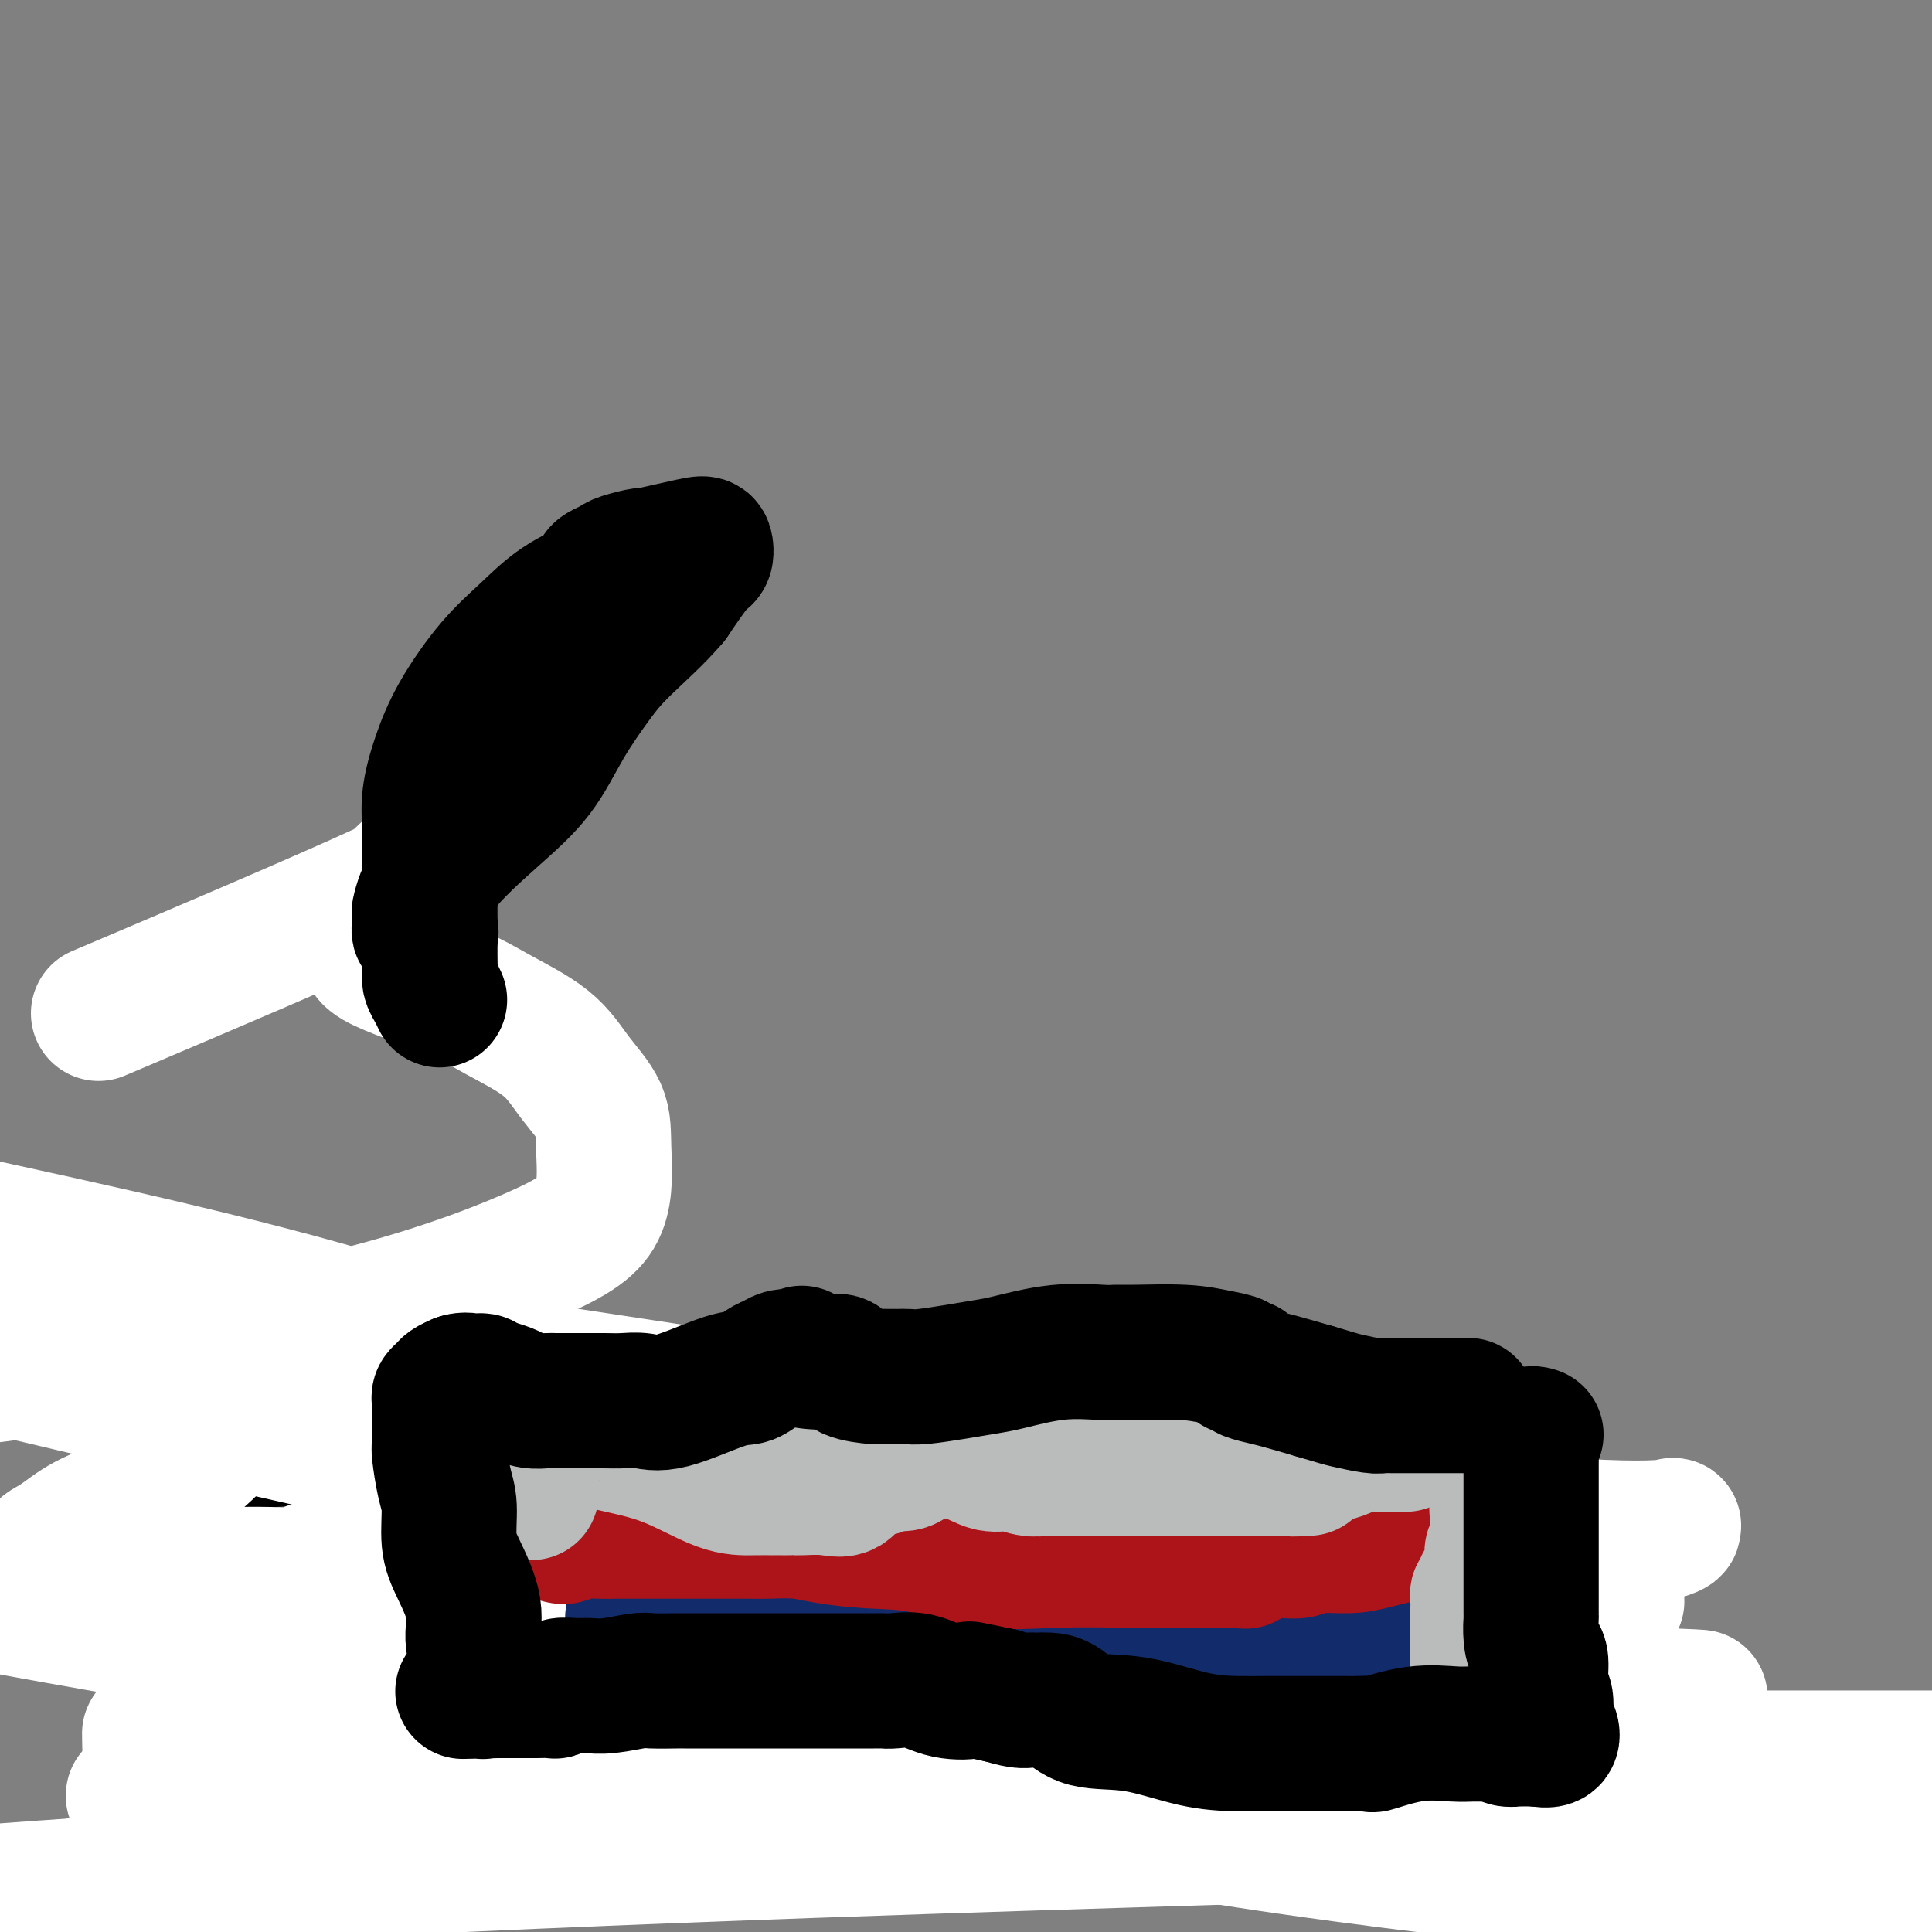
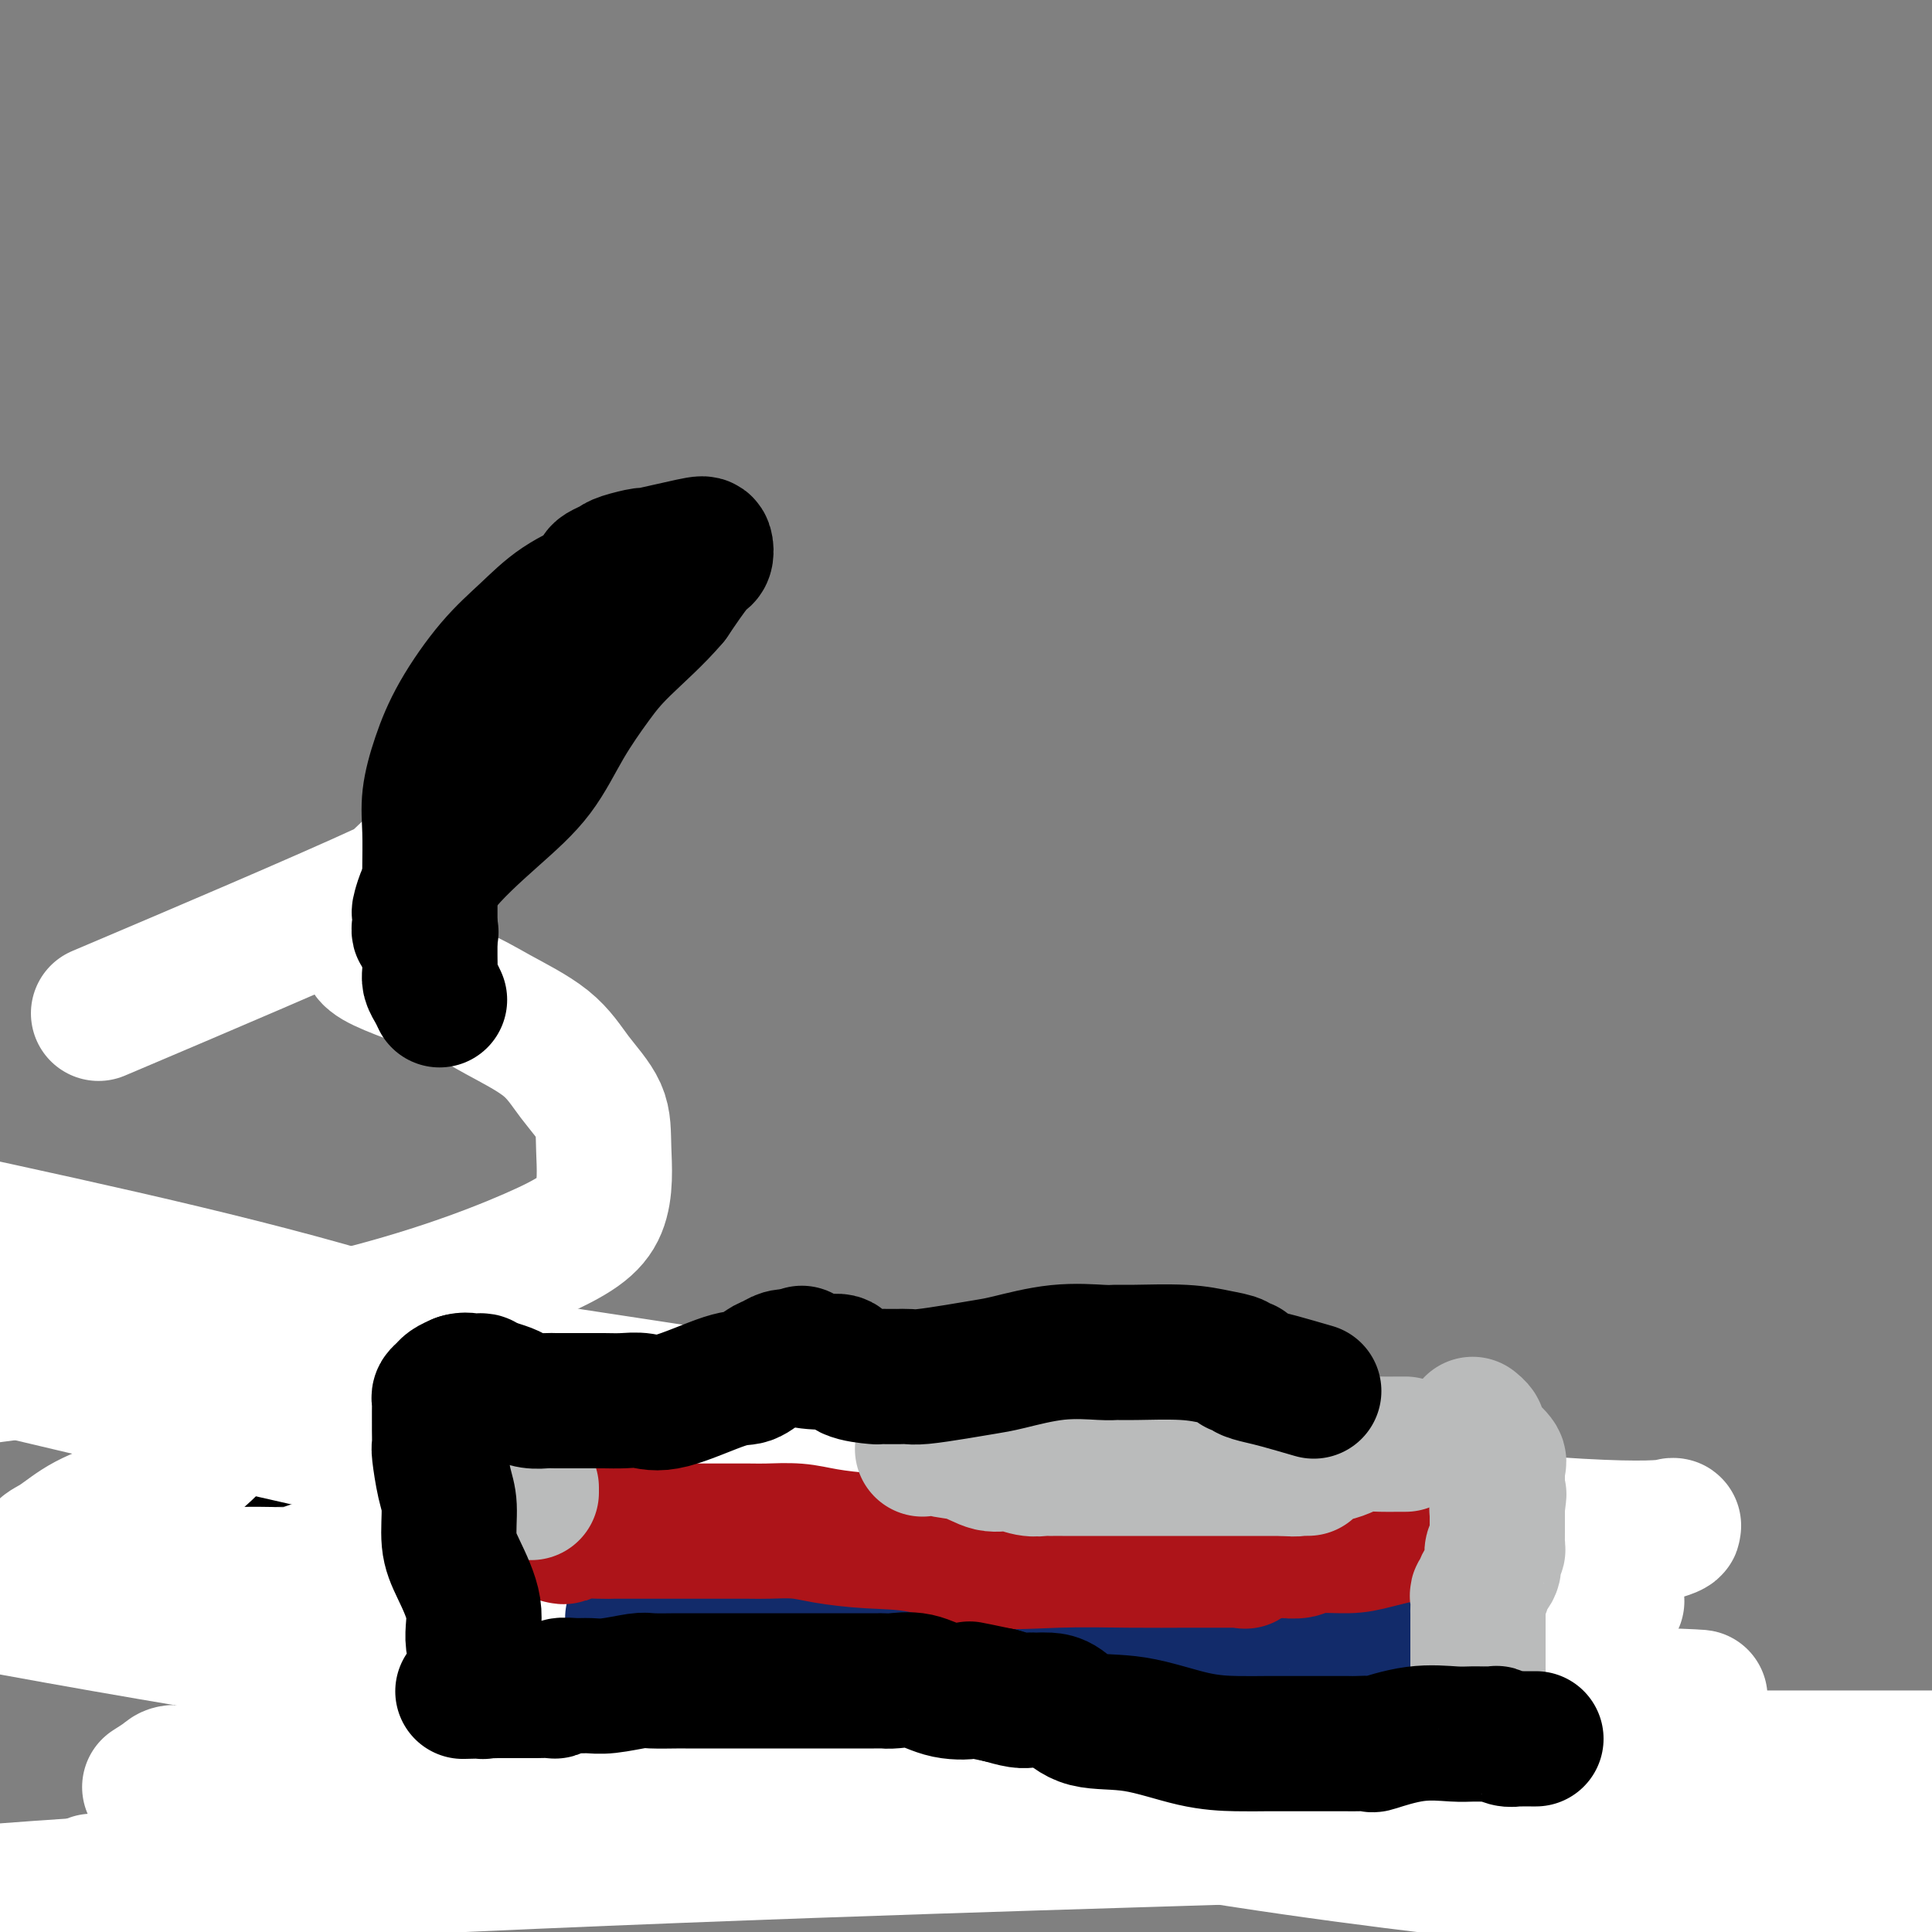
<svg xmlns="http://www.w3.org/2000/svg" viewBox="0 0 400 400" version="1.1">
  <rect x="0" y="0" width="400" height="400" fill="#808080" stroke="none" />
  <g fill="none" stroke="#000000" stroke-width="6" stroke-linecap="round" stroke-linejoin="round">
    <path d="M154,326c0.000,0.000 0.100,0.100 0.1,0.1" />
  </g>
  <g fill="none" stroke="#122B6A" stroke-width="28" stroke-linecap="round" stroke-linejoin="round">
    <path d="M134,336c-0.318,-0.447 -0.636,-0.894 0,-1c0.636,-0.106 2.225,0.129 4,0c1.775,-0.129 3.736,-0.623 6,-1c2.264,-0.377 4.831,-0.637 6,-1c1.169,-0.363 0.942,-0.829 1,-1c0.058,-0.171 0.402,-0.046 1,0c0.598,0.046 1.448,0.012 2,0c0.552,-0.012 0.804,-0.003 1,0c0.196,0.003 0.335,0.001 1,0c0.665,-0.001 1.855,-0.002 3,0c1.145,0.002 2.243,0.006 3,0c0.757,-0.006 1.171,-0.023 2,0c0.829,0.023 2.073,0.085 3,0c0.927,-0.085 1.539,-0.317 3,0c1.461,0.317 3.772,1.183 6,1c2.228,-0.183 4.371,-1.415 9,0c4.629,1.415 11.742,5.475 19,8c7.258,2.525 14.662,3.514 22,5c7.338,1.486 14.610,3.470 21,5c6.390,1.530 11.898,2.606 16,3c4.102,0.394 6.797,0.106 8,0c1.203,-0.106 0.915,-0.030 1,0c0.085,0.030 0.542,0.015 1,0" />
    <path d="M273,354c11.340,1.985 5.192,0.447 3,0c-2.192,-0.447 -0.426,0.196 1,0c1.426,-0.196 2.512,-1.232 4,-2c1.488,-0.768 3.379,-1.268 4,-2c0.621,-0.732 -0.027,-1.697 0,-2c0.027,-0.303 0.728,0.054 1,0c0.272,-0.054 0.114,-0.520 0,-1c-0.114,-0.480 -0.185,-0.974 0,-1c0.185,-0.026 0.626,0.414 0,0c-0.626,-0.414 -2.319,-1.684 -3,-2c-0.681,-0.316 -0.349,0.322 -1,0c-0.651,-0.322 -2.286,-1.602 -4,-2c-1.714,-0.398 -3.509,0.087 -6,0c-2.491,-0.087 -5.680,-0.746 -7,-1c-1.320,-0.254 -0.772,-0.102 -1,0c-0.228,0.102 -1.233,0.154 -1,0c0.233,-0.154 1.703,-0.514 0,-1c-1.703,-0.486 -6.580,-1.099 -10,-2c-3.420,-0.901 -5.382,-2.089 -9,-3c-3.618,-0.911 -8.891,-1.546 -14,-2c-5.109,-0.454 -10.055,-0.727 -15,-1" />
    <path d="M215,332c-11.801,-2.000 -9.804,-2.000 -11,-2c-1.196,-0.000 -5.583,-0.000 -8,0c-2.417,0.000 -2.862,0.000 -4,0c-1.138,-0.000 -2.969,-0.000 -4,0c-1.031,0.000 -1.264,0.000 -2,0c-0.736,-0.000 -1.976,-0.000 -3,0c-1.024,0.000 -1.830,0.000 -3,0c-1.170,-0.000 -2.702,-0.000 -7,0c-4.298,0.000 -11.363,0.000 -16,0c-4.637,-0.000 -6.847,-0.000 -9,0c-2.153,0.000 -4.251,0.000 -6,0c-1.749,-0.000 -3.150,-0.000 -4,0c-0.850,0.000 -1.148,0.000 -2,0c-0.852,-0.000 -2.259,-0.001 -3,0c-0.741,0.001 -0.815,0.002 -2,0c-1.185,-0.002 -3.480,-0.007 -5,0c-1.520,0.007 -2.263,0.026 -4,0c-1.737,-0.026 -4.466,-0.098 -7,0c-2.534,0.098 -4.871,0.366 -7,1c-2.129,0.634 -4.049,1.634 -7,2c-2.951,0.366 -6.932,0.098 -10,0c-3.068,-0.098 -5.225,-0.026 -7,0c-1.775,0.026 -3.170,0.007 -4,0c-0.830,-0.007 -1.094,-0.002 -1,0c0.094,0.002 0.547,0.001 1,0" />
    <path d="M80,333c-5.474,0.464 -1.658,0.125 1,0c2.658,-0.125 4.159,-0.034 6,0c1.841,0.034 4.022,0.011 6,0c1.978,-0.011 3.754,-0.011 5,0c1.246,0.011 1.963,0.034 3,0c1.037,-0.034 2.393,-0.125 4,0c1.607,0.125 3.465,0.466 6,1c2.535,0.534 5.746,1.260 9,2c3.254,0.740 6.551,1.495 9,2c2.449,0.505 4.049,0.759 6,1c1.951,0.241 4.251,0.469 7,1c2.749,0.531 5.946,1.365 10,2c4.054,0.635 8.963,1.070 13,2c4.037,0.930 7.201,2.354 10,3c2.799,0.646 5.233,0.513 7,1c1.767,0.487 2.865,1.595 4,2c1.135,0.405 2.306,0.109 3,0c0.694,-0.109 0.913,-0.031 1,0c0.087,0.031 0.044,0.016 0,0" />
  </g>
  <g fill="none" stroke="#AD1419" stroke-width="28" stroke-linecap="round" stroke-linejoin="round">
    <path d="M74,311c0.802,-0.005 1.604,-0.011 2,0c0.396,0.011 0.386,0.037 2,0c1.614,-0.037 4.853,-0.138 8,-1c3.147,-0.862 6.203,-2.483 9,-3c2.797,-0.517 5.335,0.072 7,0c1.665,-0.072 2.457,-0.804 3,-1c0.543,-0.196 0.835,0.144 1,0c0.165,-0.144 0.201,-0.771 1,-1c0.799,-0.229 2.359,-0.062 3,0c0.641,0.062 0.363,0.017 1,0c0.637,-0.017 2.187,-0.005 3,0c0.813,0.005 0.887,0.004 1,0c0.113,-0.004 0.264,-0.012 1,0c0.736,0.012 2.056,0.045 3,0c0.944,-0.045 1.511,-0.167 3,0c1.489,0.167 3.901,0.622 5,1c1.099,0.378 0.885,0.679 3,1c2.115,0.321 6.557,0.660 11,1" />
    <path d="M141,308c5.820,0.691 4.869,0.917 5,1c0.131,0.083 1.342,0.022 2,0c0.658,-0.022 0.763,-0.005 1,0c0.237,0.005 0.607,-0.000 1,0c0.393,0.000 0.809,0.006 1,0c0.191,-0.006 0.156,-0.025 1,0c0.844,0.025 2.567,0.095 4,0c1.433,-0.095 2.578,-0.353 4,0c1.422,0.353 3.123,1.318 6,2c2.877,0.682 6.931,1.082 11,2c4.069,0.918 8.152,2.355 12,3c3.848,0.645 7.461,0.498 11,1c3.539,0.502 7.004,1.651 9,2c1.996,0.349 2.524,-0.104 3,0c0.476,0.104 0.899,0.764 1,1c0.101,0.236 -0.120,0.049 0,0c0.120,-0.049 0.580,0.039 1,0c0.420,-0.039 0.798,-0.207 1,0c0.202,0.207 0.226,0.788 1,1c0.774,0.212 2.298,0.056 3,0c0.702,-0.056 0.581,-0.013 1,0c0.419,0.013 1.380,-0.004 2,0c0.620,0.004 0.901,0.029 2,0c1.099,-0.029 3.015,-0.113 4,0c0.985,0.113 1.037,0.422 2,0c0.963,-0.422 2.836,-1.575 4,-2c1.164,-0.425 1.618,-0.121 2,0c0.382,0.121 0.691,0.061 1,0" />
    <path d="M237,319c3.290,-0.533 2.516,-0.864 3,-1c0.484,-0.136 2.227,-0.075 4,0c1.773,0.075 3.574,0.164 5,0c1.426,-0.164 2.475,-0.580 4,-1c1.525,-0.420 3.526,-0.845 5,-1c1.474,-0.155 2.422,-0.042 3,0c0.578,0.042 0.786,0.011 1,0c0.214,-0.011 0.435,-0.003 1,0c0.565,0.003 1.474,0.001 3,0c1.526,-0.001 3.670,0.000 5,0c1.330,-0.000 1.847,-0.001 3,0c1.153,0.001 2.943,0.004 4,0c1.057,-0.004 1.382,-0.015 2,0c0.618,0.015 1.530,0.057 2,0c0.470,-0.057 0.499,-0.214 1,0c0.501,0.214 1.475,0.800 2,1c0.525,0.200 0.603,0.015 1,0c0.397,-0.015 1.113,0.138 1,0c-0.113,-0.138 -1.057,-0.569 -2,-1" />
    <path d="M285,316c6.820,-0.513 -0.130,-0.295 -3,0c-2.870,0.295 -1.661,0.667 -3,0c-1.339,-0.667 -5.226,-2.373 -8,-3c-2.774,-0.627 -4.434,-0.176 -5,0c-0.566,0.176 -0.037,0.076 0,0c0.037,-0.076 -0.420,-0.130 -1,0c-0.580,0.130 -1.285,0.442 -2,0c-0.715,-0.442 -1.441,-1.639 -3,-2c-1.559,-0.361 -3.951,0.113 -6,0c-2.049,-0.113 -3.754,-0.814 -6,-1c-2.246,-0.186 -5.034,0.144 -7,0c-1.966,-0.144 -3.109,-0.760 -4,-1c-0.891,-0.240 -1.529,-0.103 -2,0c-0.471,0.103 -0.773,0.171 -1,0c-0.227,-0.171 -0.378,-0.582 -1,-1c-0.622,-0.418 -1.714,-0.844 -3,-1c-1.286,-0.156 -2.766,-0.042 -4,0c-1.234,0.042 -2.223,0.011 -3,0c-0.777,-0.011 -1.342,-0.003 -2,0c-0.658,0.003 -1.409,0.001 -3,0c-1.591,-0.001 -4.021,-0.000 -5,0c-0.979,0.000 -0.505,0.000 -2,0c-1.495,-0.000 -4.959,-0.000 -7,0c-2.041,0.000 -2.659,0.000 -4,0c-1.341,-0.000 -3.403,-0.000 -5,0c-1.597,0.000 -2.727,0.000 -4,0c-1.273,-0.000 -2.689,-0.000 -4,0c-1.311,0.000 -2.517,0.000 -4,0c-1.483,-0.000 -3.241,-0.000 -5,0" />
    <path d="M178,307c-9.236,0.013 -6.326,0.045 -7,0c-0.674,-0.045 -4.931,-0.166 -7,0c-2.069,0.166 -1.949,0.619 -4,1c-2.051,0.381 -6.272,0.689 -10,1c-3.728,0.311 -6.963,0.625 -10,1c-3.037,0.375 -5.875,0.812 -7,1c-1.125,0.188 -0.538,0.126 -2,0c-1.462,-0.126 -4.974,-0.317 -8,0c-3.026,0.317 -5.567,1.143 -7,2c-1.433,0.857 -1.757,1.746 -2,2c-0.243,0.254 -0.405,-0.128 -1,0c-0.595,0.128 -1.622,0.765 -2,1c-0.378,0.235 -0.108,0.067 0,0c0.108,-0.067 0.054,-0.034 0,0" />
  </g>
  <g fill="none" stroke="#000000" stroke-width="12" stroke-linecap="round" stroke-linejoin="round">
    <path d="M289,373c0.000,0.000 0.100,0.100 0.1,0.1" />
    <path d="M289,360c-0.414,-0.193 -0.828,-0.386 -1,0c-0.172,0.386 -0.102,1.350 0,2c0.102,0.650 0.238,0.988 0,1c-0.238,0.012 -0.849,-0.300 -1,0c-0.151,0.300 0.157,1.211 0,2c-0.157,0.789 -0.778,1.454 -1,3c-0.222,1.546 -0.045,3.972 0,5c0.045,1.028 -0.040,0.657 0,1c0.040,0.343 0.207,1.401 0,2c-0.207,0.599 -0.787,0.738 -1,1c-0.213,0.262 -0.057,0.648 0,1c0.057,0.352 0.016,0.672 0,1c-0.016,0.328 -0.008,0.664 0,1" />
-     <path d="M285,380c-0.619,3.272 -0.168,1.451 0,1c0.168,-0.451 0.052,0.468 0,1c-0.052,0.532 -0.041,0.679 0,1c0.041,0.321 0.113,0.818 0,1c-0.113,0.182 -0.412,0.049 -1,0c-0.588,-0.049 -1.465,-0.013 -2,0c-0.535,0.013 -0.727,0.003 -1,0c-0.273,-0.003 -0.625,-0.001 -1,0c-0.375,0.001 -0.773,0.000 -1,0c-0.227,-0.000 -0.285,-0.000 -1,0c-0.715,0.000 -2.089,0.000 -3,0c-0.911,-0.000 -1.361,-0.000 -2,0c-0.639,0.000 -1.468,0.000 -4,0c-2.532,-0.000 -6.766,-0.000 -11,0" />
    <path d="M258,384c-6.255,-0.000 -9.892,-0.000 -14,0c-4.108,0.000 -8.687,0.000 -13,0c-4.313,-0.000 -8.358,-0.000 -11,0c-2.642,0.000 -3.879,0.001 -5,0c-1.121,-0.001 -2.126,-0.004 -3,0c-0.874,0.004 -1.618,0.017 -3,0c-1.382,-0.017 -3.402,-0.062 -5,0c-1.598,0.062 -2.773,0.230 -5,0c-2.227,-0.230 -5.506,-0.858 -8,-1c-2.494,-0.142 -4.205,0.202 -6,0c-1.795,-0.202 -3.676,-0.950 -5,-1c-1.324,-0.050 -2.090,0.598 -4,0c-1.910,-0.598 -4.963,-2.441 -7,-3c-2.037,-0.559 -3.057,0.165 -5,0c-1.943,-0.165 -4.807,-1.219 -7,-2c-2.193,-0.781 -3.715,-1.287 -5,-2c-1.285,-0.713 -2.334,-1.631 -4,-2c-1.666,-0.369 -3.948,-0.188 -5,0c-1.052,0.188 -0.875,0.382 -4,0c-3.125,-0.382 -9.553,-1.341 -13,-2c-3.447,-0.659 -3.914,-1.017 -6,-1c-2.086,0.017 -5.790,0.411 -9,0c-3.210,-0.411 -5.927,-1.627 -9,-2c-3.073,-0.373 -6.503,0.096 -9,0c-2.497,-0.096 -4.061,-0.758 -6,-1c-1.939,-0.242 -4.254,-0.065 -6,0c-1.746,0.065 -2.924,0.017 -4,0c-1.076,-0.017 -2.051,-0.005 -4,0c-1.949,0.005 -4.871,0.001 -7,0c-2.129,-0.001 -3.465,-0.000 -5,0c-1.535,0.000 -3.267,0.000 -5,0" />
    <path d="M56,367c-16.515,-0.989 -11.802,-0.461 -11,0c0.802,0.461 -2.306,0.856 -5,1c-2.694,0.144 -4.975,0.038 -6,0c-1.025,-0.038 -0.795,-0.008 -1,0c-0.205,0.008 -0.846,-0.004 -1,0c-0.154,0.004 0.179,0.026 1,0c0.821,-0.026 2.132,-0.098 3,0c0.868,0.098 1.294,0.367 2,0c0.706,-0.367 1.692,-1.368 2,-2c0.308,-0.632 -0.061,-0.894 0,-2c0.061,-1.106 0.552,-3.057 1,-4c0.448,-0.943 0.852,-0.877 1,-1c0.148,-0.123 0.040,-0.433 0,-1c-0.040,-0.567 -0.011,-1.389 0,-2c0.011,-0.611 0.003,-1.011 0,-2c-0.003,-0.989 -0.001,-2.568 0,-4c0.001,-1.432 0.000,-2.716 0,-4" />
    <path d="M42,346c0.266,-3.970 -0.067,-3.897 0,-5c0.067,-1.103 0.536,-3.384 1,-5c0.464,-1.616 0.922,-2.569 1,-4c0.078,-1.431 -0.225,-3.342 0,-5c0.225,-1.658 0.977,-3.063 2,-5c1.023,-1.937 2.316,-4.406 3,-6c0.684,-1.594 0.757,-2.313 1,-3c0.243,-0.687 0.654,-1.343 1,-2c0.346,-0.657 0.628,-1.314 1,-2c0.372,-0.686 0.835,-1.402 1,-2c0.165,-0.598 0.031,-1.077 0,-2c-0.031,-0.923 0.042,-2.290 0,-3c-0.042,-0.710 -0.200,-0.765 0,-1c0.200,-0.235 0.758,-0.651 1,-1c0.242,-0.349 0.168,-0.630 0,-1c-0.168,-0.370 -0.430,-0.831 0,-1c0.430,-0.169 1.551,-0.048 2,0c0.449,0.048 0.224,0.024 0,0" />
    <path d="M51,307c-0.106,-0.423 -0.213,-0.846 0,-1c0.213,-0.154 0.744,-0.037 1,0c0.256,0.037 0.237,-0.004 1,0c0.763,0.004 2.309,0.054 4,0c1.691,-0.054 3.528,-0.211 5,0c1.472,0.211 2.580,0.788 4,1c1.420,0.212 3.151,0.057 4,0c0.849,-0.057 0.815,-0.015 1,0c0.185,0.015 0.588,0.004 1,0c0.412,-0.004 0.832,-0.001 1,0c0.168,0.001 0.084,0.001 0,0" />
  </g>
  <g fill="none" stroke="#FFFFFF" stroke-width="12" stroke-linecap="round" stroke-linejoin="round">
    <path d="M288,348c0.000,0.817 0.000,1.634 0,2c-0.000,0.366 -0.000,0.282 0,1c0.000,0.718 0.000,2.238 0,3c-0.000,0.762 -0.000,0.765 0,1c0.000,0.235 0.000,0.701 0,1c-0.000,0.299 -0.000,0.432 0,1c0.000,0.568 0.000,1.570 0,2c-0.000,0.430 -0.000,0.287 0,1c0.000,0.713 0.001,2.282 0,3c-0.001,0.718 -0.004,0.584 0,1c0.004,0.416 0.015,1.382 0,2c-0.015,0.618 -0.057,0.889 0,2c0.057,1.111 0.211,3.064 0,4c-0.211,0.936 -0.789,0.856 -1,1c-0.211,0.144 -0.057,0.511 0,1c0.057,0.489 0.015,1.099 0,2c-0.015,0.901 -0.004,2.091 0,3c0.004,0.909 0.001,1.536 0,2c-0.001,0.464 -0.000,0.763 0,1c0.000,0.237 0.000,0.410 0,1c-0.000,0.590 -0.000,1.597 0,2c0.000,0.403 0.000,0.201 0,0" />
  </g>
  <g fill="none" stroke="#FFFFFF" stroke-width="28" stroke-linecap="round" stroke-linejoin="round">
    <path d="M283,332c-0.407,-0.019 -0.814,-0.039 -1,0c-0.186,0.039 -0.151,0.135 -2,0c-1.849,-0.135 -5.581,-0.503 -11,0c-5.419,0.503 -12.524,1.878 -21,3c-8.476,1.122 -18.321,1.993 -26,3c-7.679,1.007 -13.192,2.150 -18,4c-4.808,1.850 -8.912,4.408 -11,6c-2.088,1.592 -2.160,2.217 -2,3c0.160,0.783 0.551,1.724 0,3c-0.551,1.276 -2.045,2.889 15,6c17.045,3.111 52.627,7.722 88,12c35.373,4.278 70.535,8.222 100,10c29.465,1.778 53.232,1.389 77,1" />
    <path d="M320,329c12.771,2.168 25.542,4.335 0,0c-25.542,-4.335 -89.398,-15.173 -125,-21c-35.602,-5.827 -42.952,-6.644 -47,-7c-4.048,-0.356 -4.794,-0.249 -4,0c0.794,0.249 3.130,0.642 7,1c3.870,0.358 9.275,0.681 14,1c4.725,0.319 8.771,0.635 26,2c17.229,1.365 47.641,3.780 74,6c26.359,2.220 48.665,4.246 62,5c13.335,0.754 17.698,0.234 19,0c1.302,-0.234 -0.459,-0.184 0,0c0.459,0.184 3.137,0.503 -13,4c-16.137,3.497 -51.088,10.173 -71,14c-19.912,3.827 -24.786,4.805 -49,8c-24.214,3.195 -67.769,8.607 -97,13c-29.231,4.393 -44.136,7.765 -50,9c-5.864,1.235 -2.685,0.331 -4,0c-1.315,-0.331 -7.123,-0.089 8,0c15.123,0.089 51.178,0.025 118,0c66.822,-0.025 164.411,-0.013 262,0" />
    <path d="M232,381c19.511,-0.600 39.022,-1.200 0,0c-39.022,1.200 -136.578,4.200 -210,9c-73.422,4.800 -122.711,11.400 -172,18" />
    <path d="M35,388c-13.776,1.301 -27.551,2.601 0,0c27.551,-2.601 96.429,-9.105 147,-15c50.571,-5.895 82.837,-11.183 107,-15c24.163,-3.817 40.224,-6.164 48,-7c7.776,-0.836 7.269,-0.163 5,0c-2.269,0.163 -6.299,-0.186 0,0c6.299,0.186 22.925,0.905 -9,0c-31.925,-0.905 -112.403,-3.436 -151,-5c-38.597,-1.564 -35.313,-2.161 -80,-8c-44.687,-5.839 -137.343,-16.919 -230,-28" />
    <path d="M177,366c-17.600,-2.444 -35.200,-4.889 0,0c35.200,4.889 123.200,17.111 186,24c62.800,6.889 100.400,8.444 138,10" />
    <path d="M347,385c15.417,2.190 30.833,4.381 0,0c-30.833,-4.381 -107.917,-15.333 -174,-25c-66.083,-9.667 -121.167,-18.048 -170,-27c-48.833,-8.952 -91.417,-18.476 -134,-28" />
    <path d="M27,207c-5.719,2.427 -11.437,4.855 0,0c11.437,-4.855 40.031,-16.992 53,-23c12.969,-6.008 10.315,-5.889 9,-6c-1.315,-0.111 -1.290,-0.454 -3,1c-1.710,1.454 -5.156,4.706 -7,7c-1.844,2.294 -2.088,3.630 -2,5c0.088,1.370 0.508,2.773 0,4c-0.508,1.227 -1.944,2.279 1,4c2.944,1.721 10.267,4.110 15,6c4.733,1.890 6.875,3.279 10,5c3.125,1.721 7.232,3.774 10,6c2.768,2.226 4.197,4.625 6,7c1.803,2.375 3.981,4.725 5,7c1.019,2.275 0.881,4.474 1,8c0.119,3.526 0.496,8.378 -1,12c-1.496,3.622 -4.864,6.014 -14,10c-9.136,3.986 -24.039,9.568 -44,14c-19.961,4.432 -44.981,7.716 -70,11" />
    <path d="M22,334c-10.457,-2.158 -20.913,-4.315 0,0c20.913,4.315 73.196,15.104 116,24c42.804,8.896 76.128,15.900 107,21c30.872,5.100 59.290,8.297 76,10c16.710,1.703 21.710,1.913 25,3c3.290,1.087 4.871,3.051 1,0c-3.871,-3.051 -13.192,-11.117 -32,-20c-18.808,-8.883 -47.102,-18.584 -80,-29c-32.898,-10.416 -70.399,-21.547 -111,-32c-40.601,-10.453 -84.300,-20.226 -128,-30" />
    <path d="M4,284c-7.716,-1.830 -15.432,-3.660 0,0c15.432,3.660 54.012,12.810 83,19c28.988,6.190 48.385,9.419 59,11c10.615,1.581 12.449,1.512 14,2c1.551,0.488 2.818,1.533 2,0c-0.818,-1.533 -3.720,-5.643 -16,-13c-12.280,-7.357 -33.937,-17.959 -62,-27c-28.063,-9.041 -62.531,-16.520 -97,-24" />
    <path d="M53,275c-17.942,-2.718 -35.883,-5.436 0,0c35.883,5.436 125.592,19.026 176,27c50.408,7.974 61.517,10.330 68,12c6.483,1.670 8.340,2.652 9,3c0.660,0.348 0.122,0.063 -2,0c-2.122,-0.063 -5.828,0.098 -11,-1c-5.172,-1.098 -11.809,-3.455 -21,-5c-9.191,-1.545 -20.934,-2.278 -35,-4c-14.066,-1.722 -30.453,-4.434 -48,-7c-17.547,-2.566 -36.253,-4.985 -49,-7c-12.747,-2.015 -19.534,-3.626 -24,-4c-4.466,-0.374 -6.610,0.487 -10,0c-3.390,-0.487 -8.026,-2.323 -13,-3c-4.974,-0.677 -10.285,-0.195 -15,0c-4.715,0.195 -8.833,0.104 -13,1c-4.167,0.896 -8.383,2.778 -11,4c-2.617,1.222 -3.637,1.785 -5,3c-1.363,1.215 -3.071,3.081 -5,5c-1.929,1.919 -4.080,3.889 -7,6c-2.920,2.111 -6.611,4.362 -10,6c-3.389,1.638 -6.478,2.662 -9,4c-2.522,1.338 -4.479,2.988 -6,4c-1.521,1.012 -2.607,1.385 -3,2c-0.393,0.615 -0.094,1.471 0,2c0.094,0.529 -0.016,0.729 0,1c0.016,0.271 0.158,0.611 1,1c0.842,0.389 2.383,0.825 6,1c3.617,0.175 9.308,0.087 15,0" />
    <path d="M31,326c5.201,0.004 10.703,0.015 15,0c4.297,-0.015 7.389,-0.057 10,0c2.611,0.057 4.742,0.212 6,0c1.258,-0.212 1.645,-0.789 2,-1c0.355,-0.211 0.679,-0.054 1,0c0.321,0.054 0.637,0.005 1,0c0.363,-0.005 0.771,0.034 1,0c0.229,-0.034 0.280,-0.140 1,0c0.720,0.140 2.109,0.525 3,1c0.891,0.475 1.283,1.040 2,2c0.717,0.960 1.759,2.314 2,3c0.241,0.686 -0.318,0.704 0,1c0.318,0.296 1.514,0.872 3,1c1.486,0.128 3.262,-0.190 6,0c2.738,0.190 6.439,0.889 11,1c4.561,0.111 9.981,-0.365 14,0c4.019,0.365 6.638,1.570 8,2c1.362,0.430 1.468,0.084 2,0c0.532,-0.084 1.490,0.094 2,0c0.510,-0.094 0.571,-0.459 1,-1c0.429,-0.541 1.225,-1.258 2,-2c0.775,-0.742 1.527,-1.508 2,-2c0.473,-0.492 0.666,-0.709 1,-1c0.334,-0.291 0.810,-0.654 1,-1c0.190,-0.346 0.095,-0.673 0,-1" />
    <path d="M128,328c1.550,-1.436 -0.076,-1.026 -1,-1c-0.924,0.026 -1.147,-0.332 -3,-1c-1.853,-0.668 -5.338,-1.644 -8,-2c-2.662,-0.356 -4.502,-0.090 -6,0c-1.498,0.090 -2.656,0.005 -4,0c-1.344,-0.005 -2.875,0.070 -4,0c-1.125,-0.070 -1.843,-0.284 -3,0c-1.157,0.284 -2.752,1.068 -4,2c-1.248,0.932 -2.149,2.013 -3,3c-0.851,0.987 -1.652,1.879 -3,4c-1.348,2.121 -3.243,5.471 -5,8c-1.757,2.529 -3.377,4.236 -5,6c-1.623,1.764 -3.251,3.585 -4,5c-0.749,1.415 -0.620,2.424 -1,3c-0.380,0.576 -1.269,0.721 -2,1c-0.731,0.279 -1.303,0.693 -2,1c-0.697,0.307 -1.518,0.506 -3,1c-1.482,0.494 -3.626,1.281 -5,2c-1.374,0.719 -1.978,1.368 -4,2c-2.022,0.632 -5.464,1.245 -8,2c-2.536,0.755 -4.168,1.652 -5,2c-0.832,0.348 -0.866,0.148 -1,0c-0.134,-0.148 -0.370,-0.244 -1,0c-0.630,0.244 -1.653,0.828 -3,1c-1.347,0.172 -3.016,-0.069 -4,0c-0.984,0.069 -1.281,0.448 -2,1c-0.719,0.552 -1.859,1.276 -3,2" />
-     <path d="M31,370c-6.652,2.722 -1.782,2.025 0,1c1.782,-1.025 0.478,-2.380 0,-3c-0.478,-0.620 -0.128,-0.506 0,-2c0.128,-1.494 0.034,-4.594 0,-6c-0.034,-1.406 -0.010,-1.116 0,-1c0.010,0.116 0.005,0.058 0,0" />
  </g>
  <g fill="none" stroke="#122B6A" stroke-width="28" stroke-linecap="round" stroke-linejoin="round">
    <path d="M131,335c1.305,0.000 2.610,0.000 4,0c1.390,0.000 2.866,0.000 6,0c3.134,-0.000 7.926,0.000 13,0c5.074,0.000 10.428,0.000 15,0c4.572,0.000 8.361,0.000 13,0c4.639,0.000 10.129,0.000 14,0c3.871,0.000 6.122,0.000 8,0c1.878,0.000 3.382,0.000 4,0c0.618,0.000 0.350,0.000 1,0c0.650,0.000 2.219,0.000 3,0c0.781,0.000 0.776,0.000 1,0c0.224,0.000 0.679,0.000 1,0c0.321,0.000 0.509,0.000 1,0c0.491,0.000 1.286,0.000 2,0c0.714,0.000 1.346,0.000 2,0c0.654,0.000 1.330,0.000 3,0c1.670,0.000 4.335,0.000 7,0" />
    <path d="M229,335c16.309,0.000 8.083,0.000 6,0c-2.083,-0.000 1.977,-0.001 5,0c3.023,0.001 5.008,0.004 6,0c0.992,-0.004 0.990,-0.016 2,0c1.010,0.016 3.032,0.061 4,0c0.968,-0.061 0.882,-0.228 1,0c0.118,0.228 0.440,0.849 1,1c0.560,0.151 1.359,-0.170 2,0c0.641,0.170 1.126,0.829 2,1c0.874,0.171 2.138,-0.148 3,0c0.862,0.148 1.324,0.761 2,1c0.676,0.239 1.568,0.102 3,0c1.432,-0.102 3.406,-0.171 6,0c2.594,0.171 5.808,0.582 7,1c1.192,0.418 0.362,0.844 1,1c0.638,0.156 2.746,0.042 4,0c1.254,-0.042 1.656,-0.011 2,0c0.344,0.011 0.631,0.003 1,0c0.369,-0.003 0.820,-0.001 1,0c0.180,0.001 0.090,0.000 0,0" />
  </g>
  <g fill="none" stroke="#AD1419" stroke-width="28" stroke-linecap="round" stroke-linejoin="round">
    <path d="M116,318c0.472,0.113 0.944,0.226 1,0c0.056,-0.226 -0.304,-0.793 1,-1c1.304,-0.207 4.274,-0.056 6,0c1.726,0.056 2.209,0.015 3,0c0.791,-0.015 1.888,-0.004 3,0c1.112,0.004 2.237,0.001 3,0c0.763,-0.001 1.163,-0.000 2,0c0.837,0.000 2.112,0.000 3,0c0.888,-0.000 1.391,-0.001 3,0c1.609,0.001 4.324,0.003 7,0c2.676,-0.003 5.313,-0.011 7,0c1.687,0.011 2.423,0.042 4,0c1.577,-0.042 3.993,-0.158 6,0c2.007,0.158 3.604,0.588 6,1c2.396,0.412 5.591,0.804 9,1c3.409,0.196 7.031,0.196 11,1c3.969,0.804 8.283,2.412 13,3c4.717,0.588 9.836,0.158 15,0c5.164,-0.158 10.371,-0.042 15,0c4.629,0.042 8.679,0.011 12,0c3.321,-0.011 5.914,-0.004 7,0c1.086,0.004 0.667,0.003 1,0c0.333,-0.003 1.420,-0.008 2,0c0.580,0.008 0.653,0.030 1,0c0.347,-0.030 0.968,-0.113 1,0c0.032,0.113 -0.525,0.423 0,0c0.525,-0.423 2.130,-1.577 3,-2c0.870,-0.423 1.003,-0.114 1,0c-0.003,0.114 -0.144,0.033 0,0c0.144,-0.033 0.572,-0.016 1,0" />
    <path d="M263,321c9.298,-0.311 3.043,-0.087 1,0c-2.043,0.087 0.126,0.038 1,0c0.874,-0.038 0.451,-0.064 1,0c0.549,0.064 2.068,0.220 3,0c0.932,-0.220 1.276,-0.815 3,-1c1.724,-0.185 4.829,0.042 7,0c2.171,-0.042 3.407,-0.351 6,-1c2.593,-0.649 6.544,-1.636 8,-2c1.456,-0.364 0.416,-0.104 0,0c-0.416,0.104 -0.208,0.052 0,0" />
  </g>
  <g fill="none" stroke="#BABBBB" stroke-width="28" stroke-linecap="round" stroke-linejoin="round">
    <path d="M110,308c0.000,0.417 0.000,0.833 0,1c0.000,0.167 0.000,0.083 0,0" />
-     <path d="M113,295c0.302,-0.001 0.603,-0.002 1,0c0.397,0.002 0.888,0.006 1,0c0.112,-0.006 -0.156,-0.024 0,0c0.156,0.024 0.735,0.090 1,0c0.265,-0.090 0.214,-0.336 1,0c0.786,0.336 2.407,1.253 4,2c1.593,0.747 3.157,1.325 6,2c2.843,0.675 6.967,1.449 11,3c4.033,1.551 7.977,3.880 11,5c3.023,1.120 5.125,1.032 7,1c1.875,-0.032 3.524,-0.009 4,0c0.476,0.009 -0.223,0.002 0,0c0.223,-0.002 1.366,-0.000 2,0c0.634,0.000 0.760,-0.001 1,0c0.240,0.001 0.595,0.003 1,0c0.405,-0.003 0.858,-0.011 1,0c0.142,0.011 -0.029,0.043 1,0c1.029,-0.043 3.258,-0.159 5,0c1.742,0.159 2.999,0.593 4,0c1.001,-0.593 1.748,-2.215 3,-3c1.252,-0.785 3.008,-0.735 4,-1c0.992,-0.265 1.219,-0.844 2,-1c0.781,-0.156 2.117,0.113 3,0c0.883,-0.113 1.315,-0.607 2,-1c0.685,-0.393 1.624,-0.684 2,-1c0.376,-0.316 0.188,-0.658 0,-1" />
    <path d="M191,300c3.145,-1.265 3.009,-0.426 4,0c0.991,0.426 3.109,0.440 5,1c1.891,0.560 3.553,1.667 5,2c1.447,0.333 2.677,-0.107 4,0c1.323,0.107 2.740,0.761 4,1c1.260,0.239 2.365,0.064 3,0c0.635,-0.064 0.800,-0.017 1,0c0.200,0.017 0.436,0.005 1,0c0.564,-0.005 1.455,-0.001 2,0c0.545,0.001 0.743,0.000 1,0c0.257,-0.000 0.573,-0.000 1,0c0.427,0.000 0.965,0.000 2,0c1.035,-0.000 2.566,-0.000 4,0c1.434,0.000 2.772,0.000 4,0c1.228,-0.000 2.348,-0.000 3,0c0.652,0.000 0.838,0.000 1,0c0.162,-0.000 0.302,-0.000 1,0c0.698,0.000 1.955,0.000 4,0c2.045,-0.000 4.877,-0.000 8,0c3.123,0.000 6.536,0.000 9,0c2.464,-0.000 3.980,-0.000 5,0c1.020,0.000 1.544,0.000 2,0c0.456,-0.000 0.845,-0.000 1,0c0.155,0.000 0.078,0.000 0,0" />
    <path d="M266,304c8.606,-0.019 3.622,-0.065 2,0c-1.622,0.065 0.117,0.243 1,0c0.883,-0.243 0.911,-0.905 1,-1c0.089,-0.095 0.238,0.377 1,0c0.762,-0.377 2.136,-1.604 3,-2c0.864,-0.396 1.219,0.037 2,0c0.781,-0.037 1.988,-0.546 3,-1c1.012,-0.454 1.830,-0.854 3,-1c1.170,-0.146 2.692,-0.039 4,0c1.308,0.039 2.402,0.011 3,0c0.598,-0.011 0.699,-0.003 1,0c0.301,0.003 0.800,0.001 1,0c0.200,-0.001 0.100,-0.000 0,0" />
    <path d="M306,346c-0.000,-0.758 -0.000,-1.516 0,-2c0.000,-0.484 0.000,-0.693 0,-1c-0.000,-0.307 -0.000,-0.710 0,-1c0.000,-0.290 0.000,-0.467 0,-1c-0.000,-0.533 -0.000,-1.423 0,-2c0.000,-0.577 0.000,-0.841 0,-1c-0.000,-0.159 -0.001,-0.213 0,-1c0.001,-0.787 0.005,-2.305 0,-3c-0.005,-0.695 -0.017,-0.565 0,-1c0.017,-0.435 0.065,-1.433 0,-2c-0.065,-0.567 -0.242,-0.701 0,-1c0.242,-0.299 0.902,-0.761 1,-1c0.098,-0.239 -0.367,-0.254 0,-1c0.367,-0.746 1.566,-2.224 2,-3c0.434,-0.776 0.102,-0.852 0,-1c-0.102,-0.148 0.025,-0.368 0,-1c-0.025,-0.632 -0.203,-1.675 0,-2c0.203,-0.325 0.786,0.068 1,0c0.214,-0.068 0.057,-0.598 0,-1c-0.057,-0.402 -0.015,-0.677 0,-1c0.015,-0.323 0.004,-0.695 0,-1c-0.004,-0.305 -0.001,-0.544 0,-1c0.001,-0.456 0.000,-1.130 0,-2c-0.000,-0.870 -0.000,-1.935 0,-3" />
    <path d="M310,312c0.619,-5.207 0.166,-1.225 0,0c-0.166,1.225 -0.044,-0.305 0,-1c0.044,-0.695 0.012,-0.553 0,-1c-0.012,-0.447 -0.003,-1.483 0,-2c0.003,-0.517 0.000,-0.517 0,-1c-0.000,-0.483 0.003,-1.451 0,-2c-0.003,-0.549 -0.011,-0.678 0,-1c0.011,-0.322 0.041,-0.835 0,-1c-0.041,-0.165 -0.154,0.020 0,0c0.154,-0.020 0.573,-0.244 0,-1c-0.573,-0.756 -2.140,-2.045 -3,-3c-0.860,-0.955 -1.014,-1.576 -1,-2c0.014,-0.424 0.196,-0.653 0,-1c-0.196,-0.347 -0.770,-0.814 -1,-1c-0.230,-0.186 -0.115,-0.093 0,0" />
  </g>
  <g fill="none" stroke="#000000" stroke-width="28" stroke-linecap="round" stroke-linejoin="round">
-     <path d="M318,297c-0.423,-0.137 -0.845,-0.274 -1,0c-0.155,0.274 -0.041,0.958 0,2c0.041,1.042 0.011,2.443 0,4c-0.011,1.557 -0.003,3.272 0,5c0.003,1.728 0.001,3.471 0,5c-0.001,1.529 -0.000,2.845 0,4c0.000,1.155 0.000,2.149 0,3c-0.000,0.851 0.000,1.559 0,3c-0.000,1.441 -0.001,3.614 0,5c0.001,1.386 0.003,1.986 0,3c-0.003,1.014 -0.011,2.443 0,3c0.011,0.557 0.040,0.243 0,1c-0.040,0.757 -0.150,2.585 0,4c0.150,1.415 0.561,2.417 1,3c0.439,0.583 0.905,0.746 1,2c0.095,1.254 -0.183,3.597 0,5c0.183,1.403 0.825,1.865 1,3c0.175,1.135 -0.118,2.943 0,4c0.118,1.057 0.647,1.361 1,2c0.353,0.639 0.529,1.611 0,2c-0.529,0.389 -1.765,0.194 -3,0" />
    <path d="M318,360c-0.567,0.000 -0.483,0.001 -1,0c-0.517,-0.001 -1.634,-0.004 -2,0c-0.366,0.004 0.021,0.015 0,0c-0.021,-0.015 -0.449,-0.057 -1,0c-0.551,0.057 -1.225,0.212 -2,0c-0.775,-0.212 -1.652,-0.791 -2,-1c-0.348,-0.209 -0.168,-0.048 -1,0c-0.832,0.048 -2.675,-0.015 -4,0c-1.325,0.015 -2.130,0.109 -4,0c-1.870,-0.109 -4.803,-0.422 -8,0c-3.197,0.422 -6.656,1.577 -8,2c-1.344,0.423 -0.573,0.113 -1,0c-0.427,-0.113 -2.051,-0.030 -3,0c-0.949,0.030 -1.224,0.008 -2,0c-0.776,-0.008 -2.052,-0.002 -3,0c-0.948,0.002 -1.567,0.001 -2,0c-0.433,-0.001 -0.678,0.000 -1,0c-0.322,-0.000 -0.720,-0.001 -2,0c-1.280,0.001 -3.444,0.003 -5,0c-1.556,-0.003 -2.506,-0.012 -4,0c-1.494,0.012 -3.534,0.046 -6,0c-2.466,-0.046 -5.360,-0.170 -9,-1c-3.640,-0.830 -8.026,-2.366 -12,-3c-3.974,-0.634 -7.537,-0.366 -10,-1c-2.463,-0.634 -3.825,-2.170 -5,-3c-1.175,-0.830 -2.162,-0.954 -3,-1c-0.838,-0.046 -1.529,-0.015 -2,0c-0.471,0.015 -0.724,0.014 -1,0c-0.276,-0.014 -0.574,-0.042 -1,0c-0.426,0.042 -0.979,0.155 -2,0c-1.021,-0.155 -2.511,-0.577 -4,-1" />
    <path d="M207,351c-8.714,-1.806 -5.998,-1.321 -6,-1c-0.002,0.321 -2.722,0.478 -5,0c-2.278,-0.478 -4.115,-1.592 -6,-2c-1.885,-0.408 -3.817,-0.109 -5,0c-1.183,0.109 -1.618,0.029 -2,0c-0.382,-0.029 -0.709,-0.008 -1,0c-0.291,0.008 -0.544,0.002 -1,0c-0.456,-0.002 -1.116,-0.001 -2,0c-0.884,0.001 -1.991,0.000 -3,0c-1.009,-0.000 -1.921,-0.000 -4,0c-2.079,0.000 -5.326,0.000 -7,0c-1.674,-0.000 -1.777,-0.000 -3,0c-1.223,0.000 -3.567,-0.000 -5,0c-1.433,0.000 -1.953,0.000 -3,0c-1.047,-0.000 -2.619,-0.000 -4,0c-1.381,0.000 -2.569,0.000 -3,0c-0.431,-0.000 -0.104,-0.001 -1,0c-0.896,0.001 -3.016,0.004 -4,0c-0.984,-0.004 -0.833,-0.015 -2,0c-1.167,0.015 -3.652,0.057 -5,0c-1.348,-0.057 -1.559,-0.212 -3,0c-1.441,0.212 -4.113,0.793 -6,1c-1.887,0.207 -2.990,0.041 -4,0c-1.010,-0.041 -1.927,0.041 -3,0c-1.073,-0.041 -2.303,-0.207 -3,0c-0.697,0.207 -0.861,0.788 -1,1c-0.139,0.212 -0.253,0.057 -1,0c-0.747,-0.057 -2.128,-0.015 -3,0c-0.872,0.015 -1.235,0.004 -2,0c-0.765,-0.004 -1.933,-0.001 -3,0c-1.067,0.001 -2.034,0.001 -3,0" />
    <path d="M103,350c-13.640,0.317 -4.241,0.110 -1,0c3.241,-0.110 0.324,-0.124 -1,0c-1.324,0.124 -1.056,0.385 -1,0c0.056,-0.385 -0.099,-1.418 0,-2c0.099,-0.582 0.453,-0.715 0,-2c-0.453,-1.285 -1.714,-3.722 -2,-6c-0.286,-2.278 0.404,-4.395 0,-7c-0.404,-2.605 -1.902,-5.696 -3,-8c-1.098,-2.304 -1.797,-3.820 -2,-6c-0.203,-2.180 0.089,-5.025 0,-7c-0.089,-1.975 -0.560,-3.079 -1,-5c-0.440,-1.921 -0.850,-4.658 -1,-6c-0.150,-1.342 -0.040,-1.290 0,-2c0.040,-0.710 0.011,-2.183 0,-3c-0.011,-0.817 -0.003,-0.978 0,-1c0.003,-0.022 0.001,0.096 0,0c-0.001,-0.096 -0.001,-0.407 0,-1c0.001,-0.593 0.003,-1.468 0,-2c-0.003,-0.532 -0.013,-0.720 0,-1c0.013,-0.280 0.048,-0.652 0,-1c-0.048,-0.348 -0.178,-0.670 0,-1c0.178,-0.330 0.663,-0.666 1,-1c0.337,-0.334 0.525,-0.667 1,-1c0.475,-0.333 1.238,-0.667 2,-1" />
    <path d="M95,286c1.251,-0.468 2.378,-0.139 3,0c0.622,0.139 0.738,0.089 1,0c0.262,-0.089 0.668,-0.217 1,0c0.332,0.217 0.588,0.779 1,1c0.412,0.221 0.981,0.102 1,0c0.019,-0.102 -0.510,-0.185 0,0c0.510,0.185 2.061,0.638 3,1c0.939,0.362 1.266,0.633 2,1c0.734,0.367 1.875,0.830 3,1c1.125,0.170 2.232,0.045 3,0c0.768,-0.045 1.195,-0.012 2,0c0.805,0.012 1.989,0.002 3,0c1.011,-0.002 1.849,0.003 3,0c1.151,-0.003 2.615,-0.015 4,0c1.385,0.015 2.691,0.059 4,0c1.309,-0.059 2.619,-0.219 4,0c1.381,0.219 2.831,0.816 6,0c3.169,-0.816 8.056,-3.045 11,-4c2.944,-0.955 3.943,-0.634 5,-1c1.057,-0.366 2.170,-1.418 3,-2c0.830,-0.582 1.377,-0.695 2,-1c0.623,-0.305 1.321,-0.801 2,-1c0.679,-0.199 1.340,-0.099 2,0" />
    <path d="M164,281c3.853,-1.461 0.984,-0.612 1,0c0.016,0.612 2.917,0.987 5,1c2.083,0.013 3.350,-0.336 4,0c0.650,0.336 0.685,1.358 2,2c1.315,0.642 3.910,0.904 5,1c1.090,0.096 0.676,0.025 1,0c0.324,-0.025 1.385,-0.006 2,0c0.615,0.006 0.785,-0.001 1,0c0.215,0.001 0.476,0.011 1,0c0.524,-0.011 1.310,-0.043 2,0c0.690,0.043 1.282,0.162 3,0c1.718,-0.162 4.561,-0.604 7,-1c2.439,-0.396 4.473,-0.747 6,-1c1.527,-0.253 2.545,-0.407 5,-1c2.455,-0.593 6.346,-1.624 10,-2c3.654,-0.376 7.071,-0.098 9,0c1.929,0.098 2.371,0.015 3,0c0.629,-0.015 1.446,0.038 4,0c2.554,-0.038 6.845,-0.168 10,0c3.155,0.168 5.176,0.633 7,1c1.824,0.367 3.453,0.637 4,1c0.547,0.363 0.012,0.818 0,1c-0.012,0.182 0.500,0.089 1,0c0.500,-0.089 0.988,-0.176 1,0c0.012,0.176 -0.450,0.614 0,1c0.450,0.386 1.814,0.719 3,1c1.186,0.281 2.196,0.509 4,1c1.804,0.491 4.402,1.246 7,2" />
-     <path d="M272,288c5.488,1.630 5.708,1.705 7,2c1.292,0.295 3.657,0.811 5,1c1.343,0.189 1.665,0.051 2,0c0.335,-0.051 0.683,-0.014 1,0c0.317,0.014 0.604,0.004 1,0c0.396,-0.004 0.902,-0.001 1,0c0.098,0.001 -0.211,0.000 0,0c0.211,-0.000 0.943,-0.000 2,0c1.057,0.000 2.441,0.000 3,0c0.559,-0.000 0.293,-0.000 1,0c0.707,0.000 2.385,0.000 3,0c0.615,-0.000 0.165,-0.000 1,0c0.835,0.000 2.956,0.000 4,0c1.044,-0.000 1.013,-0.000 1,0c-0.013,0.000 -0.006,0.000 0,0" />
    <path d="M91,207c-0.309,-0.659 -0.619,-1.318 -1,-2c-0.381,-0.682 -0.834,-1.386 -1,-2c-0.166,-0.614 -0.044,-1.138 0,-2c0.044,-0.862 0.012,-2.061 0,-3c-0.012,-0.939 -0.003,-1.618 0,-2c0.003,-0.382 -0.001,-0.469 0,-2c0.001,-1.531 0.005,-4.507 0,-7c-0.005,-2.493 -0.020,-4.504 0,-7c0.020,-2.496 0.075,-5.478 0,-8c-0.075,-2.522 -0.280,-4.584 0,-7c0.280,-2.416 1.043,-5.184 2,-8c0.957,-2.816 2.106,-5.678 4,-9c1.894,-3.322 4.531,-7.103 7,-10c2.469,-2.897 4.769,-4.909 7,-7c2.231,-2.091 4.394,-4.262 7,-6c2.606,-1.738 5.654,-3.043 7,-4c1.346,-0.957 0.990,-1.567 1,-2c0.010,-0.433 0.387,-0.688 1,-1c0.613,-0.312 1.463,-0.679 2,-1c0.537,-0.321 0.760,-0.596 2,-1c1.240,-0.404 3.496,-0.939 4,-1c0.504,-0.061 -0.744,0.350 1,0c1.744,-0.350 6.481,-1.461 9,-2c2.519,-0.539 2.819,-0.505 3,0c0.181,0.505 0.241,1.482 0,2c-0.241,0.518 -0.783,0.577 -2,2c-1.217,1.423 -3.108,4.212 -5,7" />
    <path d="M139,124c-3.063,3.652 -7.219,7.283 -10,10c-2.781,2.717 -4.187,4.519 -6,7c-1.813,2.481 -4.034,5.639 -6,9c-1.966,3.361 -3.676,6.923 -6,10c-2.324,3.077 -5.263,5.667 -9,9c-3.737,3.333 -8.271,7.408 -11,11c-2.729,3.592 -3.652,6.700 -4,8c-0.348,1.300 -0.121,0.793 0,1c0.121,0.207 0.138,1.127 0,2c-0.138,0.873 -0.429,1.698 0,2c0.429,0.302 1.577,0.081 2,0c0.423,-0.081 0.121,-0.023 0,0c-0.121,0.023 -0.060,0.012 0,0" />
    <path d="M106,150c0.000,0.000 0.100,0.100 0.1,0.1" />
  </g>
</svg>